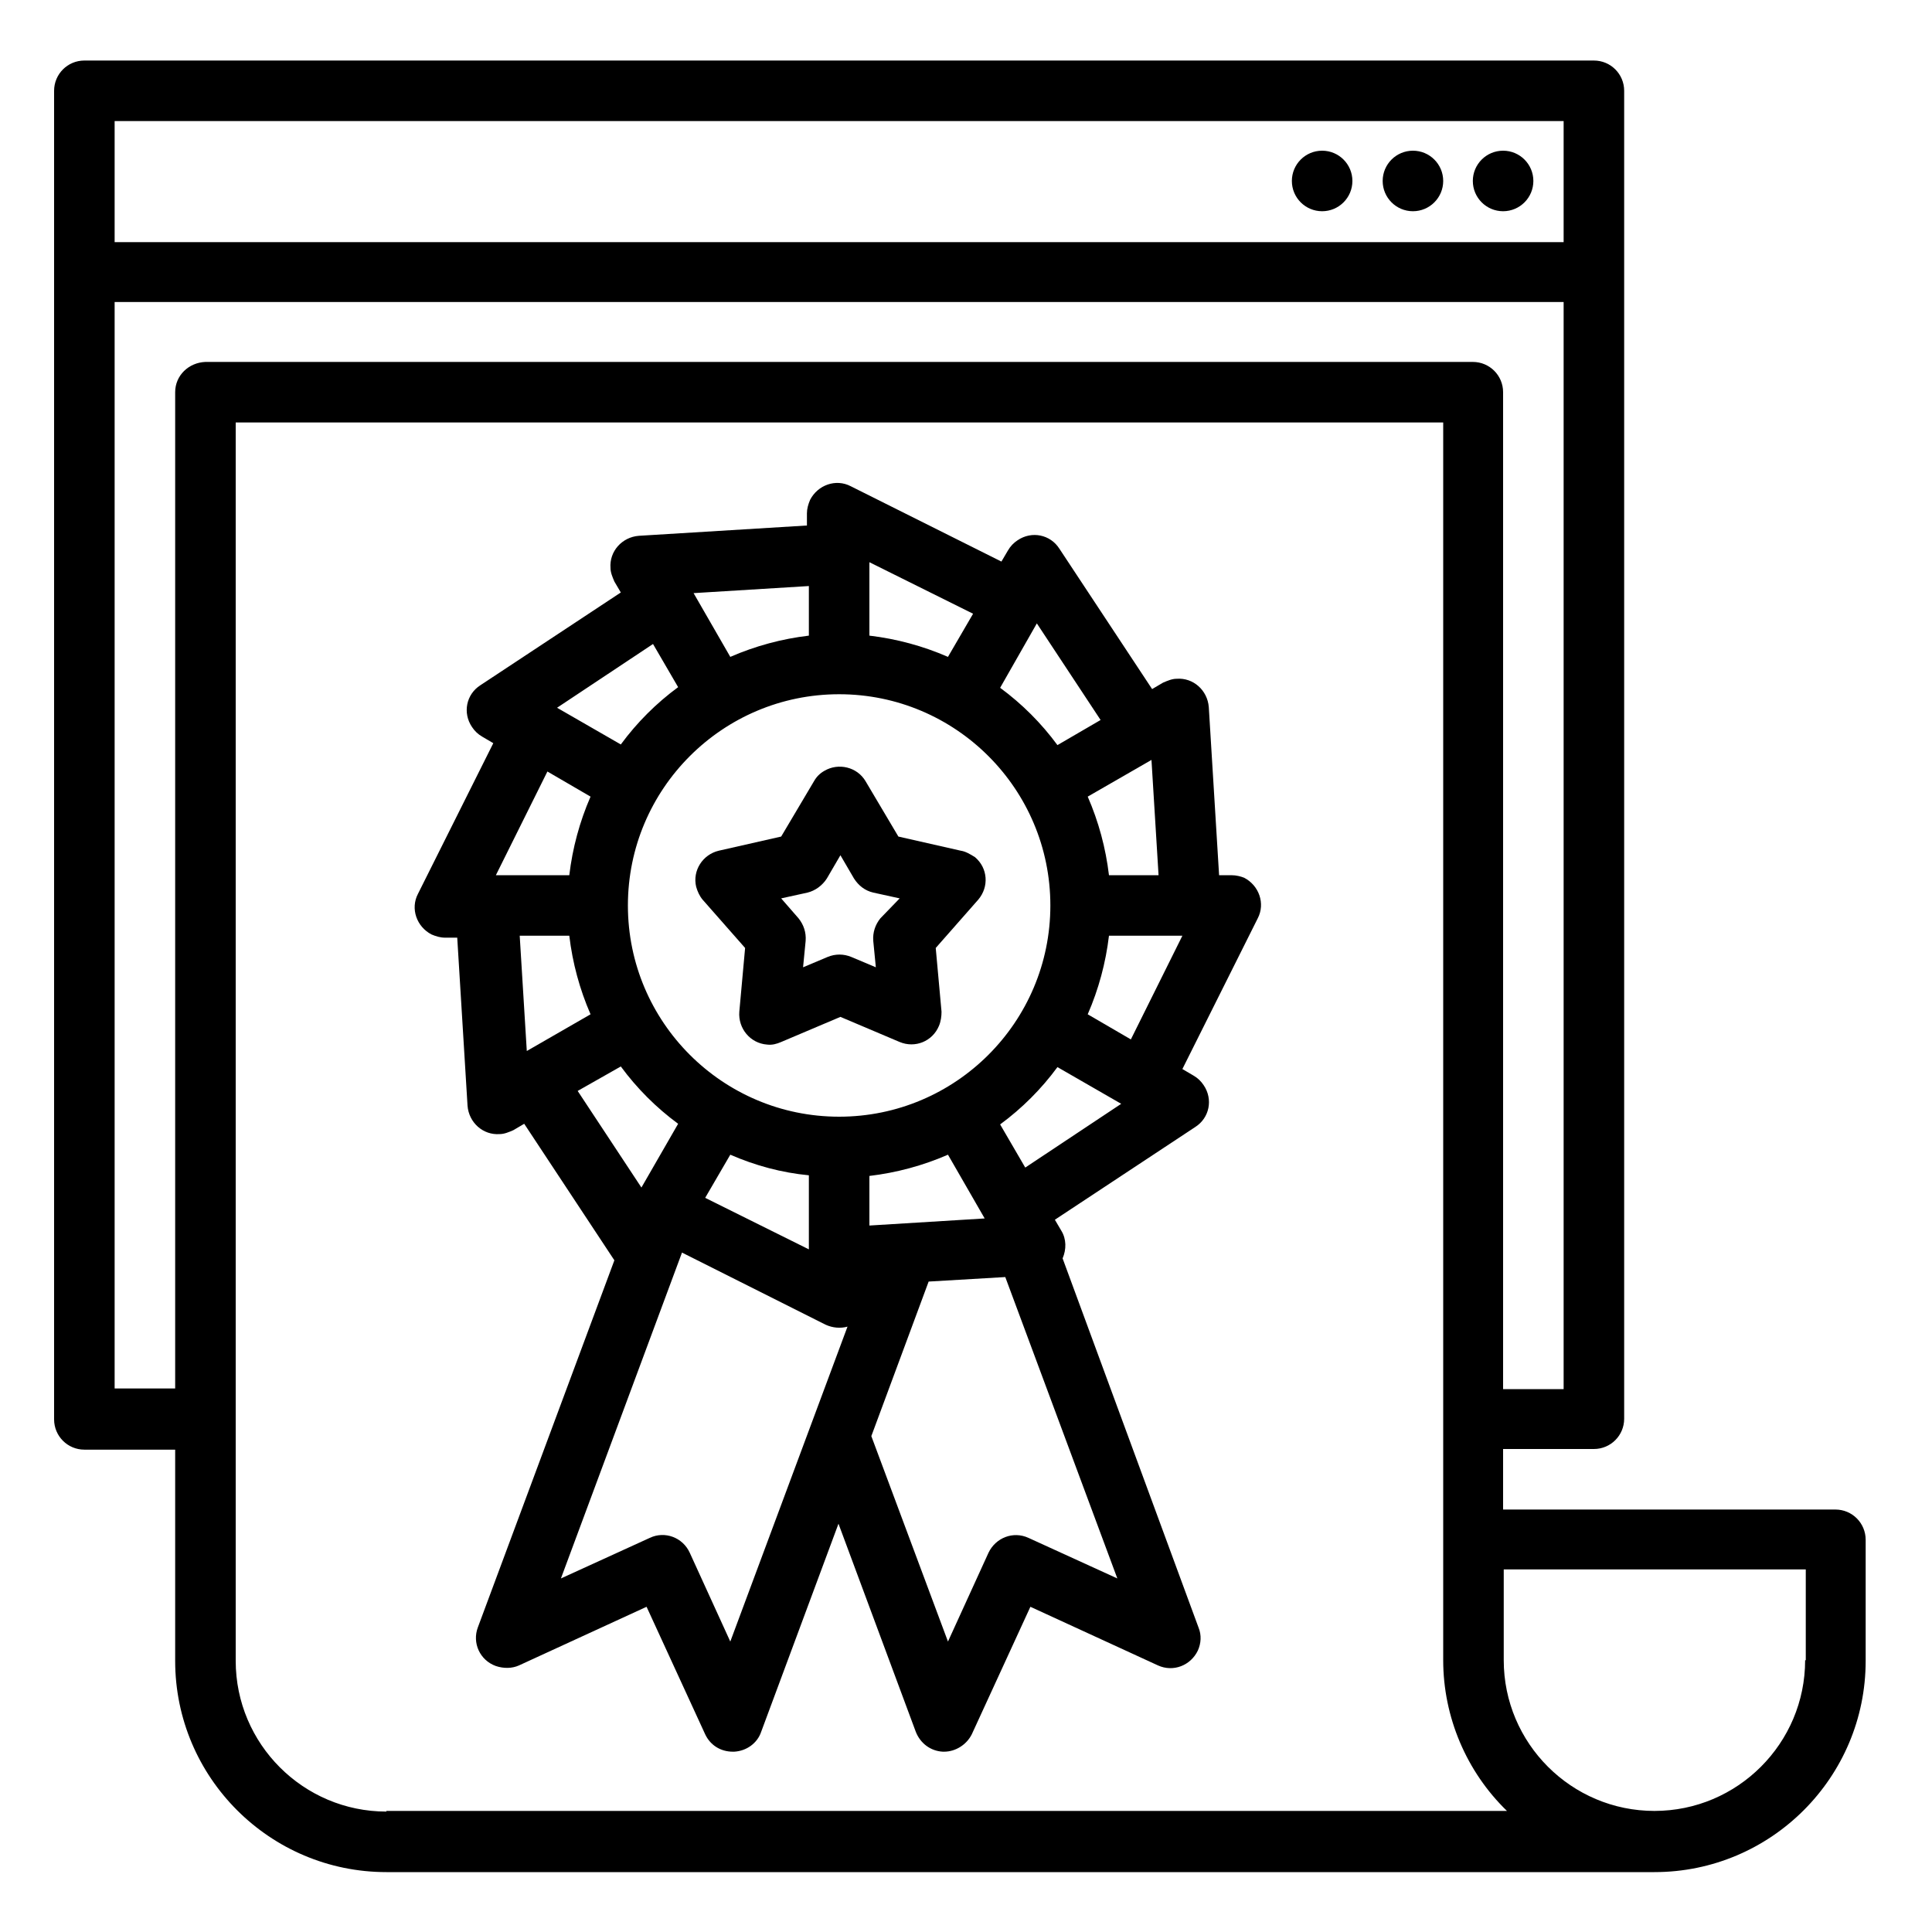
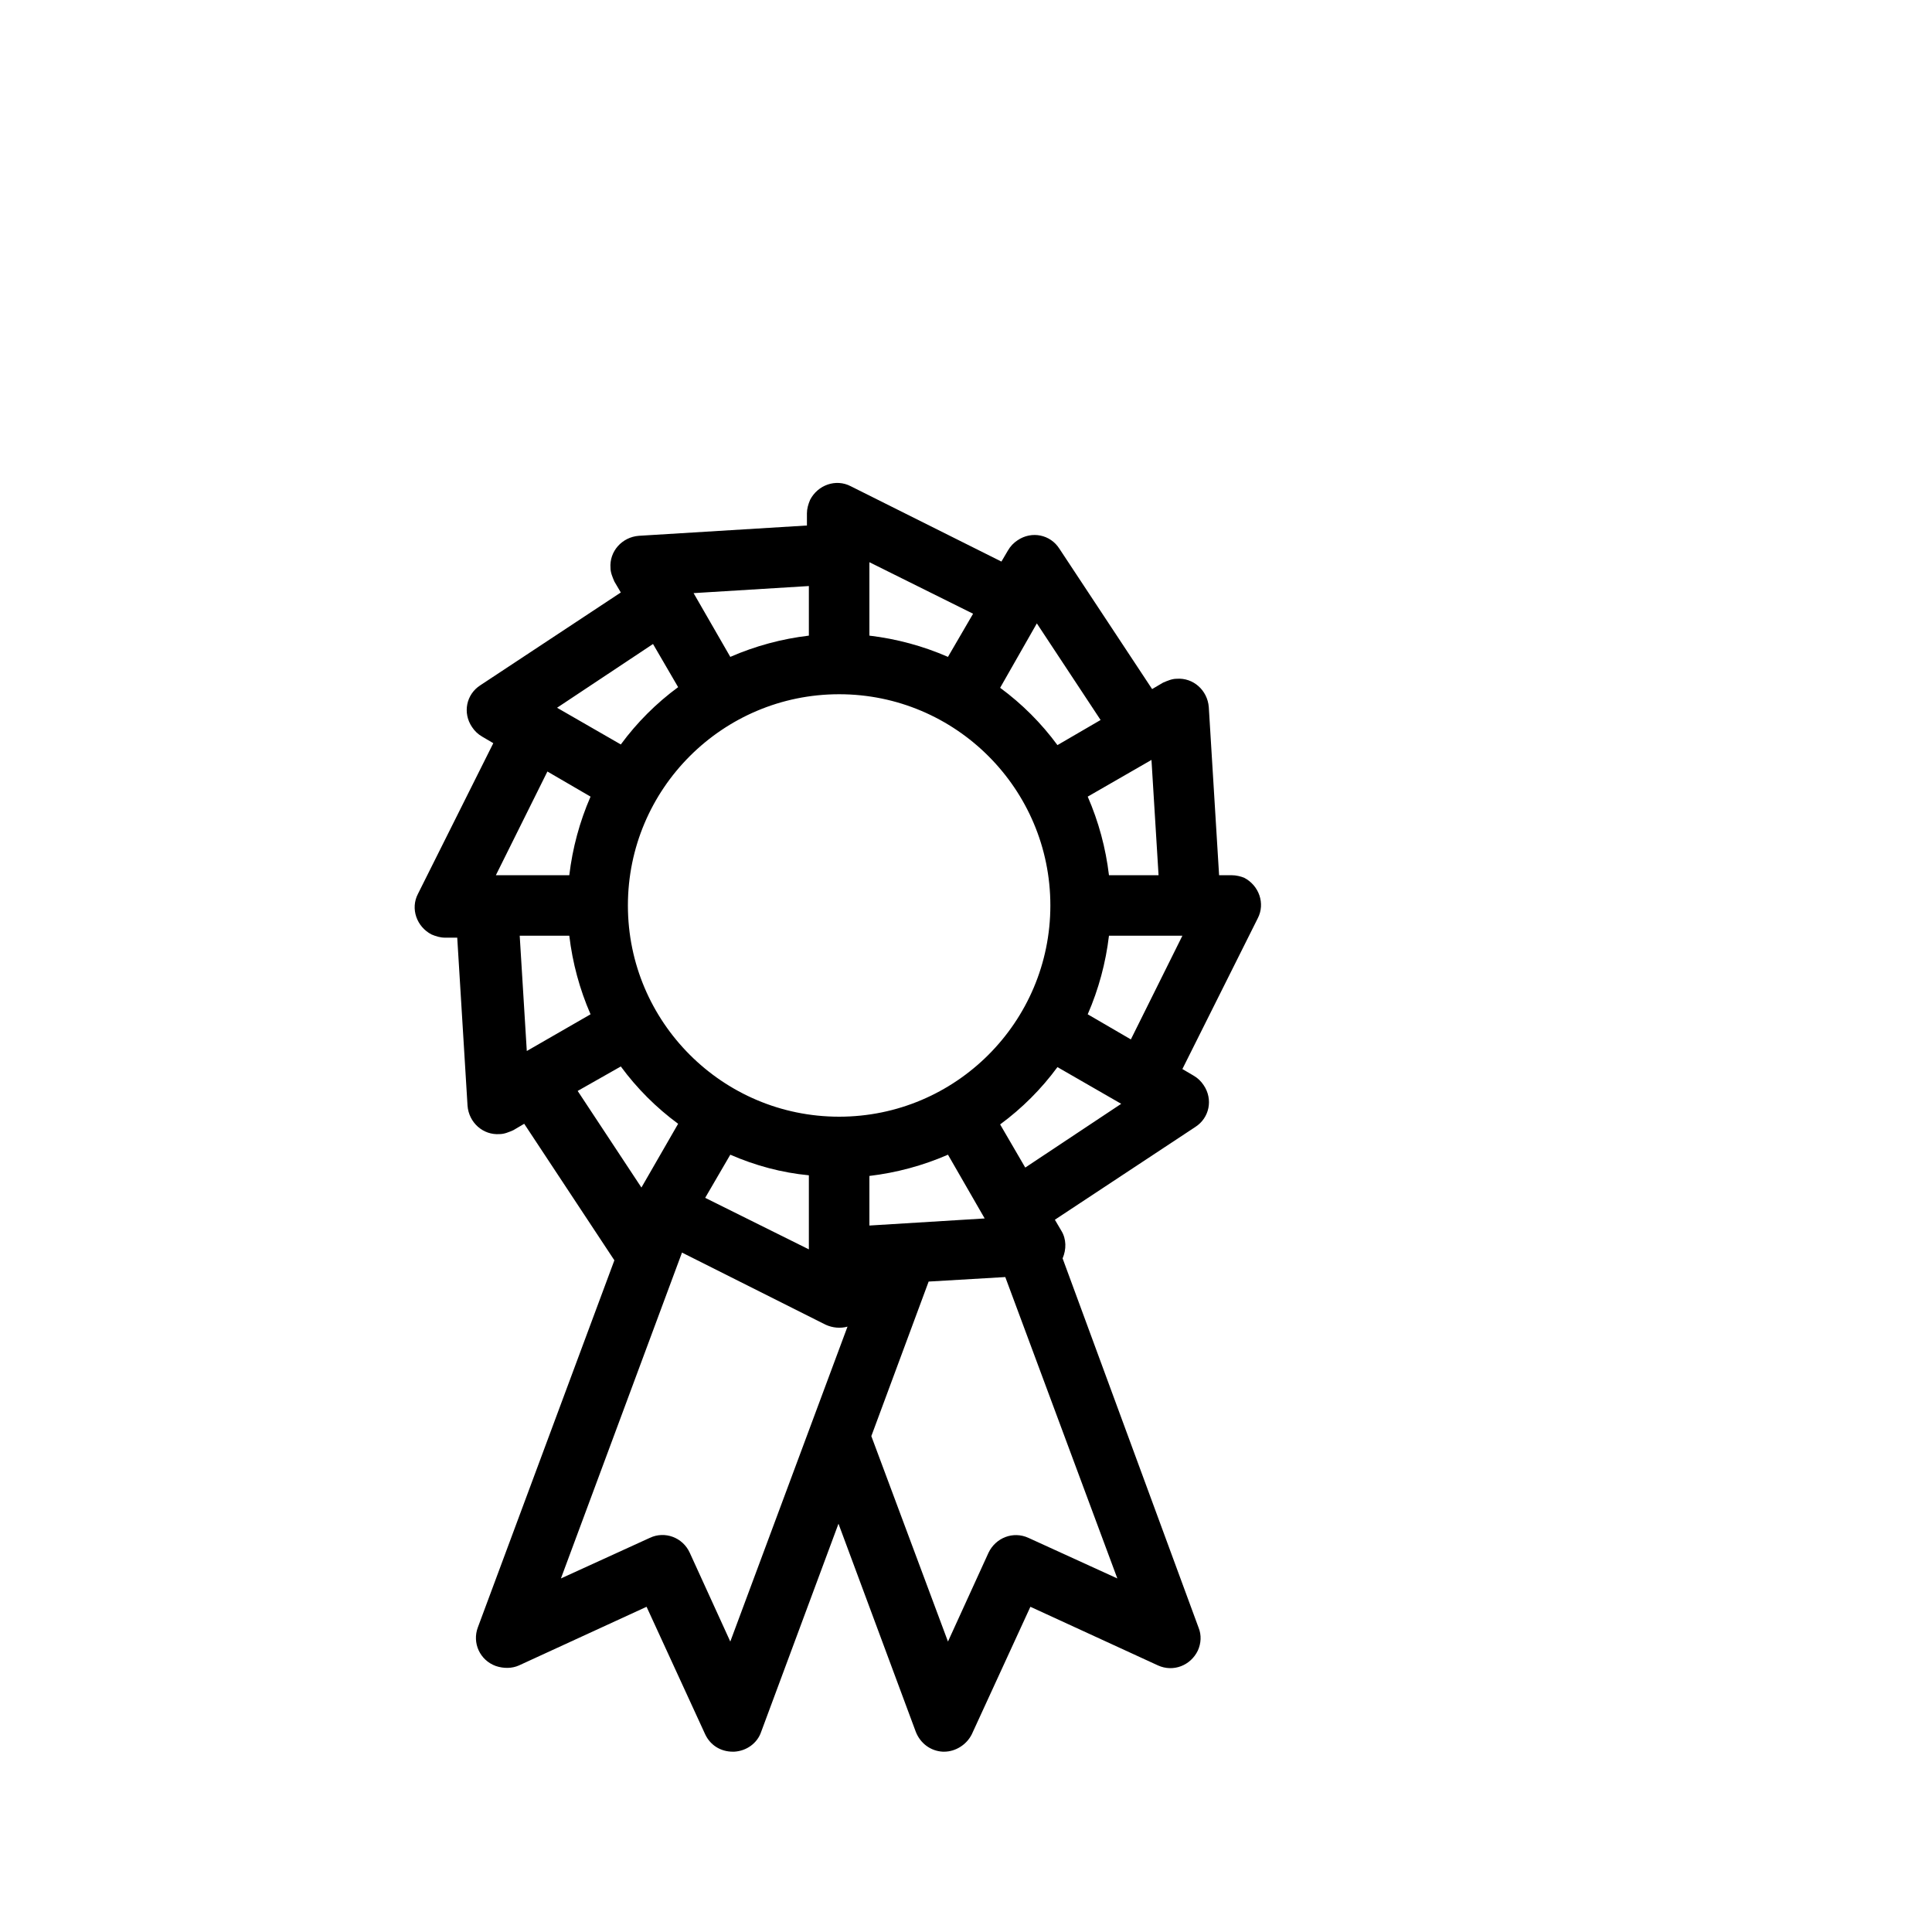
<svg xmlns="http://www.w3.org/2000/svg" version="1.1" id="Layer_1" x="0px" y="0px" viewBox="0 0 300 300" style="enable-background:new 0 0 300 300;" xml:space="preserve">
  <style type="text/css">
	.st0{stroke:#000000;stroke-miterlimit:10;}
</style>
  <g>
-     <path d="M285,234.4h-51.6V225h14.1c2.6,0,4.7-2.1,4.7-4.7V14.1c0-2.6-2.1-4.7-4.7-4.7H13.1c-2.6,0-4.7,2.1-4.7,4.7v206.3   c0,2.6,2.1,4.7,4.7,4.7h14.1v32.8c0,18.1,14.7,32.8,32.8,32.8h196.9c18.1,0,32.8-14.7,32.8-32.8v-18.8   C289.7,236.5,287.6,234.4,285,234.4z M17.8,18.8h225v18.8h-225V18.8z M27.2,60.9v154.7h-9.4V46.9h225v168.8h-9.4V60.9   c0-2.6-2.1-4.7-4.7-4.7H31.9C29.3,56.3,27.2,58.3,27.2,60.9z M60,281.3c-12.9,0-23.4-10.5-23.4-23.4V65.6h187.5v192.2   c0,8.8,3.6,17.3,9.9,23.4H60z M280.3,257.8c0,12.9-10.5,23.4-23.4,23.4s-23.4-10.5-23.4-23.4v-14.1h46.9V257.8z" />
-     <circle cx="205.3" cy="28.1" r="4.7" />
-     <circle cx="233.4" cy="28.1" r="4.7" />
-     <circle cx="219.4" cy="28.1" r="4.7" />
    <path d="M191.2,135.9h-1.9l-1.6-26.1c-0.2-2.6-2.4-4.6-5-4.4c-0.7,0-1.4,0.3-2.1,0.6l-1.7,1l-14.4-21.8c-1.4-2.2-4.3-2.8-6.5-1.3   c-0.6,0.4-1.1,0.9-1.5,1.6l-1,1.7l-23.4-11.7c-2.3-1.2-5.1-0.2-6.3,2.1c-0.3,0.7-0.5,1.4-0.5,2.1v1.9l-26.1,1.6   c-2.6,0.2-4.6,2.4-4.4,5c0,0.7,0.3,1.4,0.6,2.1l1,1.7l-21.8,14.4c-2.2,1.4-2.8,4.3-1.3,6.5c0.4,0.6,0.9,1.1,1.6,1.5l1.7,1   l-11.7,23.4c-1.2,2.3-0.2,5.1,2.1,6.3c0.7,0.3,1.4,0.5,2.1,0.5h1.9l1.6,26.1c0.2,2.6,2.4,4.6,5,4.4c0.7,0,1.4-0.3,2.1-0.6l1.7-1   l14,21.2l-21.2,57c-0.9,2.4,0.3,5.1,2.8,6c1.2,0.4,2.5,0.4,3.6-0.1l19.8-9.1l9.1,19.8c0.8,1.7,2.4,2.7,4.3,2.7c0.1,0,0.1,0,0.2,0   c1.9-0.1,3.6-1.3,4.2-3.1l12-32.3l12,32.3c0.7,1.8,2.3,3,4.2,3.1c0.1,0,0.1,0,0.2,0c1.8,0,3.5-1.1,4.3-2.7l9.1-19.8l19.8,9.1   c2.4,1.1,5.1,0,6.2-2.3c0.5-1.1,0.6-2.4,0.1-3.6L165,195.4c0.6-1.4,0.6-3-0.2-4.3l-1-1.7l21.8-14.4c2.2-1.4,2.8-4.3,1.3-6.5   c-0.4-0.6-0.9-1.1-1.6-1.5l-1.7-1l11.7-23.4c1.2-2.3,0.2-5.1-2.1-6.3C192.7,136.1,192,135.9,191.2,135.9z M172.2,135.9   c-0.5-4.2-1.6-8.3-3.3-12.2l9.9-5.7l1.1,17.9L172.2,135.9z M152.9,189.2l-17.9,1.1v-7.7c4.2-0.5,8.3-1.6,12.2-3.3L152.9,189.2z    M125.6,182.5V194l-16.1-8l3.9-6.7C117.3,181,121.4,182.1,125.6,182.5z M130.3,173.4c-18.1,0-32.8-14.7-32.8-32.8   s14.7-32.8,32.8-32.8s32.8,14.7,32.8,32.8C163.1,158.7,148.4,173.4,130.3,173.4z M161,96.8l9.9,15l-6.7,3.9   c-2.5-3.4-5.5-6.4-8.9-8.9L161,96.8z M151.1,95.3l-3.9,6.7c-3.9-1.7-8-2.8-12.2-3.3V87.3L151.1,95.3z M125.6,91v7.7   c-4.2,0.5-8.3,1.6-12.2,3.3l-5.7-9.9L125.6,91z M101.4,100l3.9,6.7c-3.4,2.5-6.4,5.5-8.9,8.9l-9.9-5.7L101.4,100z M91.7,123.7   c-1.7,3.9-2.8,8-3.3,12.2H77l8-16.1L91.7,123.7z M88.4,145.3c0.5,4.2,1.6,8.3,3.3,12.2l-9.9,5.7l-1.1-17.9H88.4z M96.4,165.6   c2.5,3.4,5.5,6.4,8.9,8.9l-5.7,9.9l-9.9-15L96.4,165.6z M113.4,254.9l-6.3-13.8c-1.1-2.4-3.9-3.4-6.2-2.3l-13.8,6.3l18.8-50.6   l22.3,11.2c1.1,0.5,2.3,0.6,3.4,0.3L113.4,254.9z M159.7,238.8c-2.4-1.1-5.1,0-6.2,2.3l-6.3,13.8l-11.9-31.9l8.9-24l11.9-0.7   l17.4,46.8L159.7,238.8z M159.2,181.3l-3.9-6.7c3.4-2.5,6.4-5.5,8.9-8.9l9.9,5.7L159.2,181.3z M168.9,157.5c1.7-3.9,2.8-8,3.3-12.2   h11.4l-8,16.1L168.9,157.5z" />
-     <path d="M149.2,132.1l-9.7-2.2l-5.1-8.6c-1.3-2.2-4.2-2.9-6.4-1.6c-0.7,0.4-1.2,0.9-1.6,1.6l-5.1,8.6l-9.7,2.2   c-2.5,0.6-4.1,3.1-3.5,5.6c0.2,0.7,0.5,1.4,1,2l6.6,7.5l-0.9,9.9c-0.2,2.6,1.7,4.9,4.3,5.1c0.8,0.1,1.5-0.1,2.2-0.4l9.2-3.9   l9.2,3.9c2.4,1,5.1-0.1,6.1-2.5c0.3-0.7,0.4-1.5,0.4-2.2l-0.9-9.9l6.6-7.5c1.7-2,1.5-4.9-0.5-6.6   C150.6,132.6,149.9,132.2,149.2,132.1L149.2,132.1z M136.7,142.6c-0.8,1-1.2,2.2-1.1,3.5l0.4,4.1l-3.8-1.6c-1.2-0.5-2.5-0.5-3.7,0   l-3.8,1.6l0.4-4.1c0.1-1.3-0.3-2.5-1.1-3.5l-2.7-3.1l4.1-0.9c1.2-0.3,2.3-1.1,3-2.2l2.1-3.6l2.1,3.6c0.7,1.1,1.7,1.9,3,2.2l4.1,0.9   L136.7,142.6z" />
  </g>
</svg>